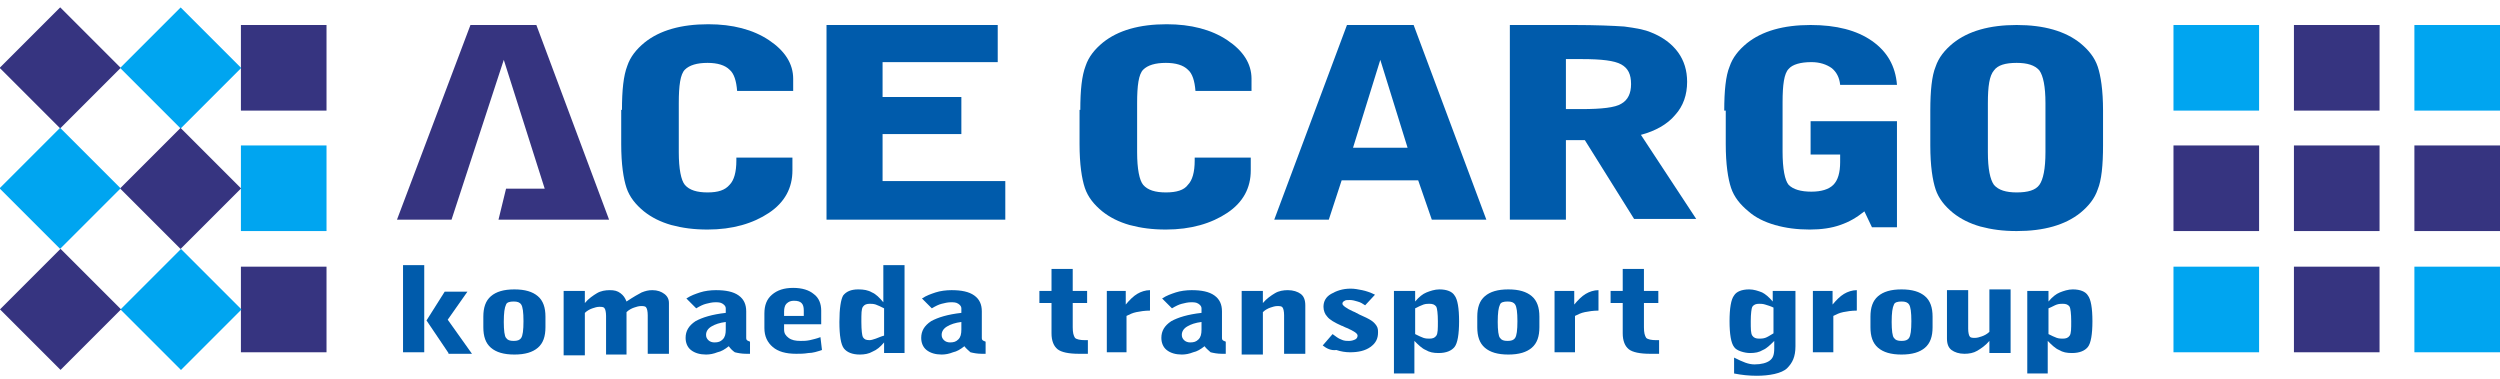
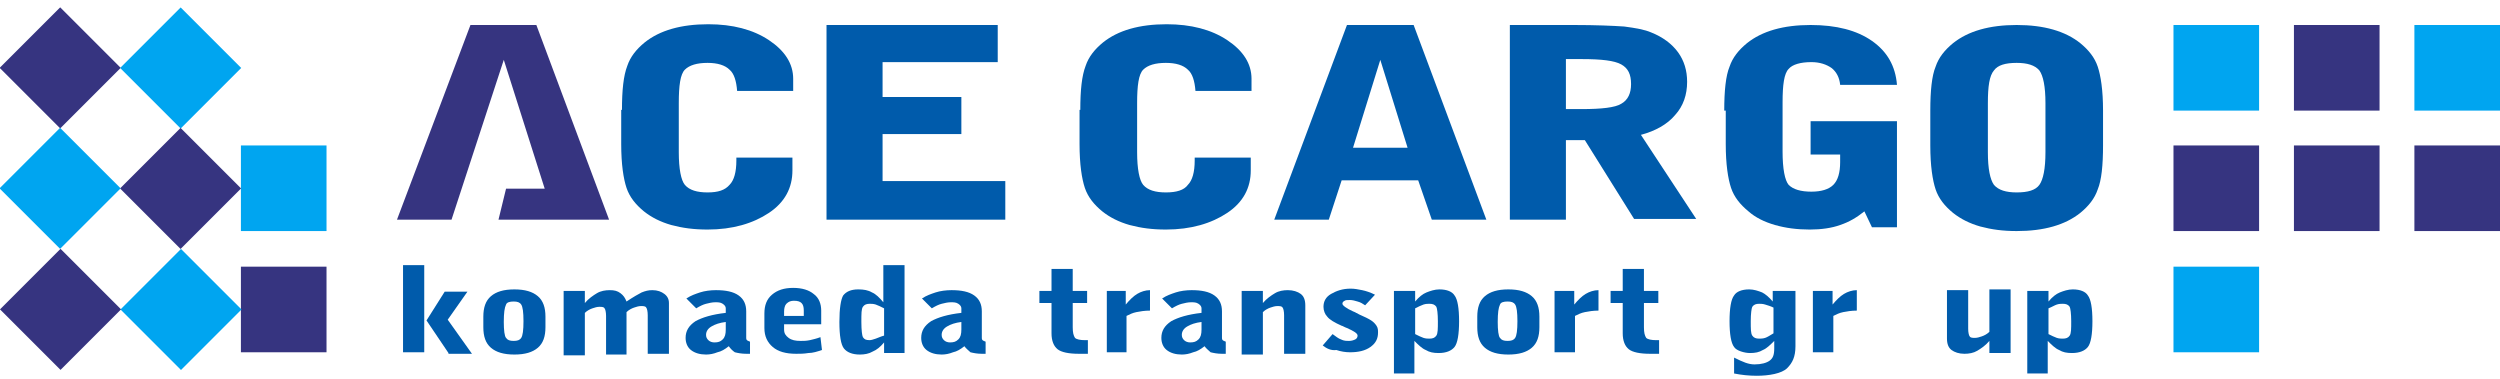
<svg xmlns="http://www.w3.org/2000/svg" version="1.1" id="レイヤー_1" x="0px" y="0px" width="330px" height="50px" viewBox="0 0 330 50" style="enable-background:new 0 0 330 50;" xml:space="preserve">
  <style type="text/css">
	.st0{fill:#005BAB;}
	.st1{fill:#363480;}
	.st2{fill:#00A5F0;}
</style>
  <g>
    <path class="st0" d="M82.1,14.5c0-2.6,0.2-4.5,0.7-5.8c0.4-1.2,1.2-2.2,2.3-3.1c1-0.8,2.2-1.4,3.6-1.8c1.4-0.4,3-0.6,4.8-0.6   c3.2,0,5.9,0.7,8,2.1c2.1,1.4,3.2,3.1,3.2,5.1V12h-7.4c-0.1-1.3-0.4-2.3-1-2.8c-0.6-0.6-1.6-0.9-2.9-0.9c-1.4,0-2.4,0.3-3,0.9   c-0.6,0.6-0.8,2.1-0.8,4.4v6.5c0,2.2,0.3,3.7,0.8,4.3c0.6,0.7,1.6,1,3,1c1.4,0,2.3-0.3,2.9-1c0.6-0.6,0.9-1.7,0.9-3.2v-0.4h7.4v1.7   c0,2.3-1,4.2-3.1,5.6c-2.1,1.4-4.8,2.2-8.1,2.2c-1.8,0-3.3-0.2-4.8-0.6c-1.4-0.4-2.6-1-3.6-1.8c-1.1-0.9-1.9-1.9-2.3-3.1   c-0.4-1.2-0.7-3.1-0.7-5.8V14.5z" />
    <path class="st0" d="M109.1,29V3.3h22.6v4.9h-15.2v4.6h10.4v4.9h-10.4v6.2h16.2V29H109.1z" />
    <path class="st0" d="M142.6,14.5c0-2.6,0.2-4.5,0.7-5.8c0.4-1.2,1.2-2.2,2.3-3.1c1-0.8,2.2-1.4,3.6-1.8c1.4-0.4,3-0.6,4.8-0.6   c3.2,0,5.9,0.7,8,2.1c2.1,1.4,3.2,3.1,3.2,5.1V12h-7.4c-0.1-1.3-0.4-2.3-1-2.8c-0.6-0.6-1.6-0.9-2.9-0.9c-1.4,0-2.4,0.3-3,0.9   c-0.6,0.6-0.8,2.1-0.8,4.4v6.5c0,2.2,0.3,3.7,0.8,4.3c0.6,0.7,1.6,1,3,1c1.4,0,2.4-0.3,2.9-1c0.6-0.6,0.9-1.7,0.9-3.2v-0.4h7.4v1.7   c0,2.3-1,4.2-3.1,5.6c-2.1,1.4-4.8,2.2-8.1,2.2c-1.8,0-3.3-0.2-4.8-0.6c-1.4-0.4-2.6-1-3.6-1.8c-1.1-0.9-1.9-1.9-2.3-3.1   c-0.4-1.2-0.7-3.1-0.7-5.8V14.5z" />
    <path class="st0" d="M189,29l-1.8-5.2h-10.1l-1.7,5.2h-7.2l9.6-25.7h8.8l9.6,25.7H189z M178.6,19.5h7.2l-3.6-11.6L178.6,19.5z" />
    <path class="st0" d="M199.3,3.3h8.4c3,0,5.2,0.1,6.7,0.2c1.5,0.2,2.7,0.4,3.6,0.8c1.5,0.6,2.7,1.5,3.5,2.6c0.8,1.1,1.2,2.4,1.2,3.9   c0,1.7-0.5,3.2-1.6,4.4c-1,1.2-2.6,2.1-4.5,2.6l7.3,11.1h-8.2l-6.5-10.4h-2.5V29h-7.4V3.3z M206.7,7.7v6.7h2.1   c2.6,0,4.4-0.2,5.2-0.7c0.9-0.5,1.3-1.4,1.3-2.6c0-1.3-0.4-2.1-1.3-2.6c-0.9-0.5-2.6-0.7-5.2-0.7H206.7z" />
    <path class="st0" d="M227.6,14.6c0-2.6,0.2-4.6,0.7-5.8c0.4-1.2,1.2-2.2,2.3-3.1c1-0.8,2.2-1.4,3.6-1.8c1.4-0.4,3-0.6,4.8-0.6   c3.4,0,6.1,0.7,8.1,2.1c2,1.4,3.1,3.3,3.3,5.8h-7.5c-0.1-1-0.5-1.7-1.1-2.2c-0.7-0.5-1.6-0.8-2.7-0.8c-1.4,0-2.5,0.3-3,0.9   c-0.6,0.6-0.8,2.1-0.8,4.4V20c0,2.3,0.3,3.8,0.8,4.4c0.6,0.6,1.6,0.9,3,0.9c1.3,0,2.3-0.3,2.9-0.9c0.6-0.6,0.9-1.6,0.9-3v-1h-3.9   v-4.4h11.4v14h-3.3l-1-2.1c-1,0.8-2,1.4-3.2,1.8c-1.1,0.4-2.5,0.6-4,0.6c-1.7,0-3.2-0.2-4.6-0.6c-1.4-0.4-2.6-1-3.5-1.8   c-1.1-0.9-1.9-1.9-2.3-3.1c-0.4-1.2-0.7-3.1-0.7-5.8V14.6z" />
    <path class="st0" d="M254.8,14.6c0-2.6,0.2-4.6,0.7-5.8c0.4-1.2,1.2-2.2,2.3-3.1c1-0.8,2.2-1.4,3.6-1.8c1.4-0.4,3-0.6,4.8-0.6   c1.8,0,3.4,0.2,4.8,0.6c1.4,0.4,2.6,1,3.6,1.8c1.1,0.9,1.9,1.9,2.3,3.1c0.4,1.2,0.7,3.1,0.7,5.8v4.6c0,2.6-0.2,4.6-0.7,5.8   c-0.4,1.2-1.2,2.2-2.3,3.1c-1,0.8-2.2,1.4-3.6,1.8c-1.4,0.4-3,0.6-4.8,0.6c-1.8,0-3.3-0.2-4.8-0.6c-1.4-0.4-2.6-1-3.6-1.8   c-1.1-0.9-1.9-1.9-2.3-3.1c-0.4-1.2-0.7-3.1-0.7-5.8V14.6z M270,20.1v-6.5c0-2.2-0.3-3.6-0.8-4.3c-0.6-0.7-1.6-1-3-1   c-1.5,0-2.5,0.3-3,1c-0.6,0.7-0.8,2.1-0.8,4.3v6.5c0,2.2,0.3,3.6,0.8,4.3c0.6,0.7,1.6,1,3,1c1.5,0,2.5-0.3,3-1   C269.7,23.7,270,22.3,270,20.1z" />
    <polygon class="st1" points="80.4,29 70.8,3.3 62.1,3.3 52.4,29 59.6,29 66.5,7.9 71.9,24.9 66.8,24.9 65.8,29  " />
-     <rect x="31.8" y="3.3" class="st1" width="11.3" height="11.3" />
    <rect x="31.8" y="19.2" class="st2" width="11.3" height="11.3" />
    <rect x="31.8" y="35.2" class="st1" width="11.3" height="11.3" />
    <rect x="18.2" y="3.3" transform="matrix(0.707 -0.707 0.707 0.707 0.659 19.506)" class="st2" width="11.3" height="11.3" />
    <rect x="2.3" y="3.3" transform="matrix(0.707 -0.707 0.707 0.707 -4.003 8.251)" class="st1" width="11.3" height="11.3" />
    <rect x="18.2" y="19.2" transform="matrix(0.707 -0.707 0.707 0.707 -10.596 24.166)" class="st1" width="11.3" height="11.3" />
    <rect x="2.3" y="19.2" transform="matrix(0.707 -0.707 0.707 0.707 -15.258 12.911)" class="st2" width="11.3" height="11.3" />
    <rect x="18.2" y="35.2" transform="matrix(0.707 -0.707 0.707 0.707 -21.852 28.831)" class="st2" width="11.3" height="11.3" />
    <rect x="2.3" y="35.2" transform="matrix(0.707 -0.707 0.707 0.707 -26.514 17.576)" class="st1" width="11.3" height="11.3" />
    <rect x="286.9" y="3.3" class="st2" width="11.3" height="11.3" />
    <rect x="286.9" y="19.2" class="st1" width="11.3" height="11.3" />
    <rect x="286.9" y="35.2" class="st2" width="11.3" height="11.3" />
    <rect x="302.8" y="3.3" class="st1" width="11.3" height="11.3" />
    <rect x="318.7" y="3.3" class="st2" width="11.3" height="11.3" />
    <rect x="302.8" y="19.2" class="st1" width="11.3" height="11.3" />
    <rect x="318.7" y="19.2" class="st1" width="11.3" height="11.3" />
-     <rect x="302.8" y="35.2" class="st1" width="11.3" height="11.3" />
-     <rect x="318.7" y="35.2" class="st2" width="11.3" height="11.3" />
    <g>
      <g>
        <path class="st0" d="M53.2,46.6V35h2.8v11.5H53.2z M59.2,46.6l-2.9-4.3l2.4-3.8h3l-2.6,3.7l3.2,4.5H59.2z" />
        <path class="st0" d="M72,43.2c0,1.2-0.3,2.1-1,2.7c-0.7,0.6-1.7,0.9-3.1,0.9c-1.4,0-2.4-0.3-3.1-0.9c-0.7-0.6-1-1.5-1-2.7v-1.4     c0-1.2,0.3-2.1,1-2.7c0.7-0.6,1.7-0.9,3.1-0.9c1.4,0,2.4,0.3,3.1,0.9c0.7,0.6,1,1.5,1,2.7V43.2z M66.5,42.5     c0,1.1,0.1,1.9,0.3,2.1c0.2,0.3,0.5,0.4,1,0.4c0.5,0,0.8-0.1,1-0.4c0.2-0.3,0.3-1,0.3-2.2c0-1.2-0.1-1.9-0.3-2.2     c-0.2-0.3-0.5-0.4-1-0.4c-0.5,0-0.9,0.1-1,0.4C66.6,40.6,66.5,41.3,66.5,42.5z" />
        <path class="st0" d="M74.4,46.6v-8.2h2.8v1.6c0.5-0.6,1.1-1,1.6-1.3c0.5-0.3,1.1-0.4,1.7-0.4c0.6,0,1,0.1,1.4,0.4     s0.6,0.6,0.8,1.1c0.9-0.6,1.6-1,2-1.2c0.5-0.2,0.9-0.3,1.4-0.3c0.7,0,1.2,0.2,1.6,0.5c0.4,0.3,0.6,0.7,0.6,1.2v6.7h-2.8v-5.1     c0-0.5-0.1-0.9-0.2-1c-0.1-0.2-0.4-0.2-0.7-0.2c-0.3,0-0.6,0.1-0.9,0.2c-0.3,0.1-0.7,0.3-1,0.6v5.6H80v-5.1c0-0.5-0.1-0.9-0.2-1     c-0.1-0.2-0.4-0.2-0.7-0.2c-0.3,0-0.6,0.1-0.9,0.2c-0.3,0.1-0.7,0.3-1,0.6v5.6H74.4z" />
        <path class="st0" d="M96.2,45.7c-0.5,0.4-1,0.7-1.5,0.8c-0.5,0.2-1,0.3-1.5,0.3c-0.8,0-1.5-0.2-2-0.6c-0.5-0.4-0.7-1-0.7-1.6     c0-0.9,0.4-1.6,1.3-2.2c0.9-0.5,2.2-0.9,4-1.1v-0.6c0-0.2-0.1-0.4-0.4-0.6c-0.3-0.2-0.6-0.2-1-0.2c-0.4,0-0.8,0.1-1.2,0.2     c-0.4,0.1-0.8,0.3-1.3,0.6l-1.3-1.3c0.6-0.4,1.2-0.6,1.8-0.8c0.6-0.2,1.4-0.3,2.1-0.3c1.3,0,2.3,0.2,3,0.7c0.7,0.5,1,1.2,1,2.1     v3.5c0,0.1,0,0.2,0.1,0.3c0.1,0.1,0.2,0.1,0.4,0.2l0,1.6c-0.1,0-0.1,0-0.2,0c-0.1,0-0.2,0-0.3,0c-0.6,0-1.1-0.1-1.5-0.2     C96.7,46.3,96.4,46,96.2,45.7z M95.8,42.5c-0.8,0.1-1.4,0.3-1.9,0.6c-0.5,0.3-0.7,0.7-0.7,1.1c0,0.3,0.1,0.5,0.3,0.7     c0.2,0.2,0.5,0.3,0.8,0.3c0.5,0,0.8-0.1,1.1-0.4c0.3-0.3,0.4-0.7,0.4-1.3V42.5z" />
        <path class="st0" d="M108.5,46.2c-0.6,0.2-1.2,0.4-1.8,0.4c-0.6,0.1-1.1,0.1-1.6,0.1c-1.4,0-2.4-0.3-3.1-0.9     c-0.7-0.6-1.1-1.4-1.1-2.5v-1.9c0-1.1,0.3-1.9,1-2.5c0.7-0.6,1.6-0.9,2.8-0.9c1.2,0,2.1,0.3,2.7,0.8c0.7,0.5,1,1.3,1,2.2v1.8     h-4.9v0.7c0,0.5,0.2,0.8,0.6,1.1c0.4,0.3,0.9,0.4,1.6,0.4c0.4,0,0.7,0,1.2-0.1c0.4-0.1,0.9-0.2,1.4-0.4L108.5,46.2z M103.5,41.7     h2.6V41c0-0.5-0.1-0.8-0.3-1c-0.2-0.2-0.5-0.3-1-0.3c-0.4,0-0.7,0.1-1,0.4c-0.2,0.2-0.3,0.6-0.3,1V41.7z" />
        <path class="st0" d="M119.5,46.6h-2.8v-1.4c-0.5,0.6-1,1-1.5,1.2c-0.5,0.3-1.1,0.4-1.7,0.4c-1,0-1.7-0.3-2.1-0.8     c-0.4-0.5-0.6-1.7-0.6-3.5c0-1.8,0.2-3,0.5-3.5c0.4-0.5,1-0.8,2-0.8c0.7,0,1.3,0.1,1.8,0.4c0.5,0.2,1,0.7,1.5,1.3V35h2.8V46.6z      M116.7,40.7c-0.4-0.2-0.8-0.4-1.1-0.5c-0.3-0.1-0.6-0.1-0.8-0.1c-0.4,0-0.7,0.1-0.9,0.4c-0.2,0.3-0.2,0.9-0.2,2     c0,1.1,0.1,1.8,0.2,2c0.2,0.3,0.4,0.4,0.9,0.4c0.2,0,0.5-0.1,0.8-0.2c0.3-0.1,0.7-0.3,1.1-0.4V40.7z" />
        <path class="st0" d="M127.3,45.7c-0.5,0.4-1,0.7-1.5,0.8c-0.5,0.2-1,0.3-1.5,0.3c-0.8,0-1.5-0.2-2-0.6c-0.5-0.4-0.7-1-0.7-1.6     c0-0.9,0.4-1.6,1.3-2.2c0.9-0.5,2.2-0.9,4-1.1v-0.6c0-0.2-0.1-0.4-0.4-0.6c-0.3-0.2-0.6-0.2-1-0.2c-0.4,0-0.8,0.1-1.2,0.2     c-0.4,0.1-0.8,0.3-1.3,0.6l-1.3-1.3c0.6-0.4,1.2-0.6,1.8-0.8c0.6-0.2,1.4-0.3,2.1-0.3c1.3,0,2.3,0.2,3,0.7c0.7,0.5,1,1.2,1,2.1     v3.5c0,0.1,0,0.2,0.1,0.3c0.1,0.1,0.2,0.1,0.4,0.2l0,1.6c-0.1,0-0.1,0-0.2,0c-0.1,0-0.2,0-0.3,0c-0.6,0-1.1-0.1-1.5-0.2     C127.9,46.3,127.5,46,127.3,45.7z M126.9,42.5c-0.8,0.1-1.4,0.3-1.9,0.6c-0.5,0.3-0.7,0.7-0.7,1.1c0,0.3,0.1,0.5,0.3,0.7     c0.2,0.2,0.5,0.3,0.8,0.3c0.5,0,0.8-0.1,1.1-0.4c0.3-0.3,0.4-0.7,0.4-1.3V42.5z" />
      </g>
      <path class="st0" d="M141.6,43.2c0,0.7,0.1,1.1,0.3,1.4c0.2,0.2,0.7,0.3,1.3,0.3c0,0,0.1,0,0.2,0c0.1,0,0.1,0,0.2,0v1.8    c-0.1,0-0.3,0-0.5,0c-0.2,0-0.4,0-0.7,0c-1.3,0-2.3-0.2-2.8-0.6c-0.5-0.4-0.8-1.1-0.8-2.1v-4h-1.6v-1.6h1.6v-2.9h2.8v2.9h1.9V40    h-1.9V43.2z" />
      <path class="st0" d="M146.1,46.6v-8.2h2.5v1.8c0.5-0.6,1-1.1,1.5-1.4c0.5-0.3,1.1-0.5,1.7-0.5V41c-0.7,0-1.3,0.1-1.8,0.2    c-0.5,0.1-0.9,0.3-1.3,0.5v4.8H146.1z" />
      <path class="st0" d="M159,45.7c-0.5,0.4-1,0.7-1.5,0.8c-0.5,0.2-1,0.3-1.5,0.3c-0.8,0-1.5-0.2-2-0.6c-0.5-0.4-0.7-1-0.7-1.6    c0-0.9,0.4-1.6,1.3-2.2c0.9-0.5,2.2-0.9,4-1.1v-0.6c0-0.2-0.1-0.4-0.4-0.6c-0.3-0.2-0.6-0.2-1-0.2c-0.4,0-0.8,0.1-1.2,0.2    c-0.4,0.1-0.8,0.3-1.3,0.6l-1.3-1.3c0.6-0.4,1.2-0.6,1.8-0.8c0.6-0.2,1.4-0.3,2.1-0.3c1.3,0,2.3,0.2,3,0.7c0.7,0.5,1,1.2,1,2.1    v3.5c0,0.1,0,0.2,0.1,0.3c0.1,0.1,0.2,0.1,0.4,0.2l0,1.6c-0.1,0-0.1,0-0.2,0c-0.1,0-0.2,0-0.3,0c-0.6,0-1.1-0.1-1.5-0.2    C159.6,46.3,159.2,46,159,45.7z M158.6,42.5c-0.8,0.1-1.4,0.3-1.9,0.6c-0.5,0.3-0.7,0.7-0.7,1.1c0,0.3,0.1,0.5,0.3,0.7    c0.2,0.2,0.5,0.3,0.8,0.3c0.5,0,0.8-0.1,1.1-0.4c0.3-0.3,0.4-0.7,0.4-1.3V42.5z" />
      <path class="st0" d="M163.9,46.6v-8.2h2.8v1.6c0.5-0.6,1.1-1,1.6-1.3c0.5-0.3,1.1-0.4,1.7-0.4c0.7,0,1.3,0.2,1.7,0.5    c0.4,0.3,0.6,0.8,0.6,1.5v6.4h-2.8v-5.1c0-0.5-0.1-0.9-0.2-1c-0.1-0.2-0.4-0.2-0.7-0.2c-0.3,0-0.6,0.1-0.9,0.2    c-0.3,0.1-0.7,0.3-1,0.6v5.6H163.9z" />
      <path class="st0" d="M174.6,45.6l1.3-1.5c0.4,0.3,0.8,0.6,1.1,0.7c0.4,0.2,0.7,0.2,1.1,0.2c0.3,0,0.6-0.1,0.8-0.2    c0.2-0.1,0.3-0.3,0.3-0.5c0-0.3-0.5-0.6-1.4-1c-0.3-0.1-0.6-0.3-0.7-0.3c-0.9-0.4-1.6-0.8-1.9-1.2c-0.3-0.3-0.5-0.8-0.5-1.3    c0-0.7,0.3-1.3,1-1.7c0.7-0.4,1.5-0.7,2.6-0.7c0.5,0,1,0.1,1.5,0.2c0.5,0.1,1.1,0.3,1.7,0.6l-1.3,1.4c-0.3-0.2-0.6-0.4-1-0.5    c-0.3-0.1-0.7-0.2-1-0.2c-0.3,0-0.6,0-0.7,0.1c-0.2,0.1-0.3,0.2-0.3,0.4c0,0.2,0.5,0.6,1.4,1c0.2,0.1,0.3,0.1,0.4,0.2    c0.1,0,0.2,0.1,0.4,0.2c0.7,0.3,1.3,0.6,1.6,0.8c0.3,0.2,0.5,0.4,0.7,0.7c0.2,0.3,0.2,0.6,0.2,0.9c0,0.8-0.3,1.4-1,1.9    c-0.7,0.5-1.6,0.7-2.7,0.7c-0.6,0-1.2-0.1-1.8-0.3C175.7,46.3,175.1,46,174.6,45.6z" />
      <path class="st0" d="M205.2,46.6v-8.2h2.6v1.8c0.5-0.6,1-1.1,1.5-1.4c0.5-0.3,1.1-0.5,1.7-0.5V41c-0.7,0-1.3,0.1-1.8,0.2    c-0.5,0.1-0.9,0.3-1.3,0.5v4.8H205.2z" />
      <path class="st0" d="M184,49.3V38.4h2.8v1.4c0.5-0.6,1-1,1.5-1.2c0.5-0.2,1.1-0.4,1.7-0.4c1,0,1.7,0.3,2,0.8    c0.4,0.5,0.6,1.7,0.6,3.4c0,1.7-0.2,2.9-0.6,3.4c-0.4,0.5-1.1,0.8-2.1,0.8c-0.7,0-1.2-0.1-1.7-0.4c-0.5-0.2-1-0.7-1.5-1.2v4.3H184    z M186.8,40.7v3.4c0.4,0.2,0.8,0.4,1.1,0.5c0.3,0.1,0.6,0.1,0.8,0.1c0.4,0,0.7-0.1,0.9-0.4c0.2-0.3,0.2-0.9,0.2-1.9    c0-1-0.1-1.7-0.2-1.9c-0.2-0.3-0.5-0.4-0.9-0.4c-0.2,0-0.5,0-0.8,0.1C187.6,40.3,187.2,40.5,186.8,40.7z" />
      <path class="st0" d="M203.2,43.2c0,1.2-0.3,2.1-1,2.7c-0.7,0.6-1.7,0.9-3.1,0.9c-1.4,0-2.4-0.3-3.1-0.9c-0.7-0.6-1-1.5-1-2.7v-1.4    c0-1.2,0.3-2.1,1-2.7c0.7-0.6,1.7-0.9,3.1-0.9c1.4,0,2.4,0.3,3.1,0.9c0.7,0.6,1,1.5,1,2.7V43.2z M197.7,42.5    c0,1.1,0.1,1.9,0.3,2.1c0.2,0.3,0.5,0.4,1,0.4c0.5,0,0.8-0.1,1-0.4c0.2-0.3,0.3-1,0.3-2.2c0-1.2-0.1-1.9-0.3-2.2    c-0.2-0.3-0.5-0.4-1-0.4c-0.5,0-0.9,0.1-1,0.4C197.8,40.6,197.7,41.3,197.7,42.5z" />
      <path class="st0" d="M217,43.2c0,0.7,0.1,1.1,0.3,1.4c0.2,0.2,0.7,0.3,1.3,0.3c0,0,0.1,0,0.2,0c0.1,0,0.1,0,0.2,0v1.8    c-0.1,0-0.3,0-0.5,0c-0.2,0-0.4,0-0.7,0c-1.3,0-2.3-0.2-2.8-0.6c-0.5-0.4-0.8-1.1-0.8-2.1v-4h-1.6v-1.6h1.6v-2.9h2.8v2.9h1.9V40    H217V43.2z" />
      <path class="st0" d="M267.6,49.3V38.4h2.8v1.4c0.5-0.6,1-1,1.5-1.2c0.5-0.2,1.1-0.4,1.7-0.4c1,0,1.7,0.3,2,0.8    c0.4,0.5,0.6,1.7,0.6,3.4c0,1.7-0.2,2.9-0.6,3.4c-0.4,0.5-1.1,0.8-2.1,0.8c-0.7,0-1.2-0.1-1.7-0.4c-0.5-0.2-1-0.7-1.5-1.2v4.3    H267.6z M270.4,40.7v3.4c0.4,0.2,0.8,0.4,1.1,0.5c0.3,0.1,0.6,0.1,0.8,0.1c0.4,0,0.7-0.1,0.9-0.4c0.2-0.3,0.2-0.9,0.2-1.9    c0-1-0.1-1.7-0.2-1.9c-0.2-0.3-0.5-0.4-0.9-0.4c-0.2,0-0.5,0-0.8,0.1C271.2,40.3,270.9,40.5,270.4,40.7z" />
      <path class="st0" d="M239.3,46.6v-8.2h2.6v1.8c0.5-0.6,1-1.1,1.5-1.4c0.5-0.3,1.1-0.5,1.7-0.5V41c-0.7,0-1.3,0.1-1.8,0.2    c-0.5,0.1-0.9,0.3-1.3,0.5v4.8H239.3z" />
-       <path class="st0" d="M255.1,43.2c0,1.2-0.3,2.1-1,2.7c-0.7,0.6-1.7,0.9-3.1,0.9c-1.4,0-2.4-0.3-3.1-0.9c-0.7-0.6-1-1.5-1-2.7v-1.4    c0-1.2,0.3-2.1,1-2.7c0.7-0.6,1.7-0.9,3.1-0.9c1.4,0,2.4,0.3,3.1,0.9c0.7,0.6,1,1.5,1,2.7V43.2z M249.7,42.5    c0,1.1,0.1,1.9,0.3,2.1c0.2,0.3,0.5,0.4,1,0.4c0.5,0,0.8-0.1,1-0.4c0.2-0.3,0.3-1,0.3-2.2c0-1.2-0.1-1.9-0.3-2.2    c-0.2-0.3-0.5-0.4-1-0.4c-0.5,0-0.9,0.1-1,0.4C249.8,40.6,249.7,41.3,249.7,42.5z" />
      <path class="st0" d="M265.4,38.4v8.2h-2.8V45c-0.5,0.6-1.1,1-1.6,1.3c-0.5,0.3-1.1,0.4-1.7,0.4c-0.7,0-1.3-0.2-1.7-0.5    c-0.4-0.3-0.6-0.8-0.6-1.5v-6.4h2.8v5.1c0,0.5,0.1,0.9,0.2,1c0.1,0.2,0.4,0.2,0.7,0.2c0.3,0,0.6-0.1,0.9-0.2    c0.3-0.1,0.7-0.3,1-0.6v-5.6H265.4z" />
      <path class="st0" d="M234,38.4l0,1.4c-0.5-0.6-1-1-1.4-1.2c-0.5-0.2-1.1-0.4-1.7-0.4c-1,0-1.7,0.3-2,0.8c-0.4,0.5-0.6,1.7-0.6,3.4    c0,1.7,0.2,2.9,0.6,3.4c0.3,0.5,1.4,0.8,2.1,0.8c0.7,0,1.2-0.1,1.7-0.4c0.5-0.2,1-0.7,1.5-1.2l0,0.5v0.5c0,0.9-0.2,1.3-0.6,1.6    c-0.4,0.3-1.1,0.5-2,0.5c-0.8,0-1.5-0.3-2.7-0.9v2.1c1,0.2,2,0.3,3,0.3c1.6,0,3.3-0.3,4-1c0.7-0.7,1.1-1.5,1.1-2.9v-7.3H234z     M233,44.6c-0.3,0.1-0.6,0.1-0.8,0.1c-0.4,0-0.7-0.1-0.9-0.4c-0.2-0.3-0.2-0.9-0.2-1.9c0-1,0.1-1.7,0.2-1.9    c0.2-0.3,0.5-0.4,0.9-0.4c0.2,0,0.5,0,0.8,0.1c0.3,0.1,0.7,0.2,1.1,0.4l0,3.4C233.6,44.3,233.3,44.5,233,44.6z" />
    </g>
  </g>
</svg>